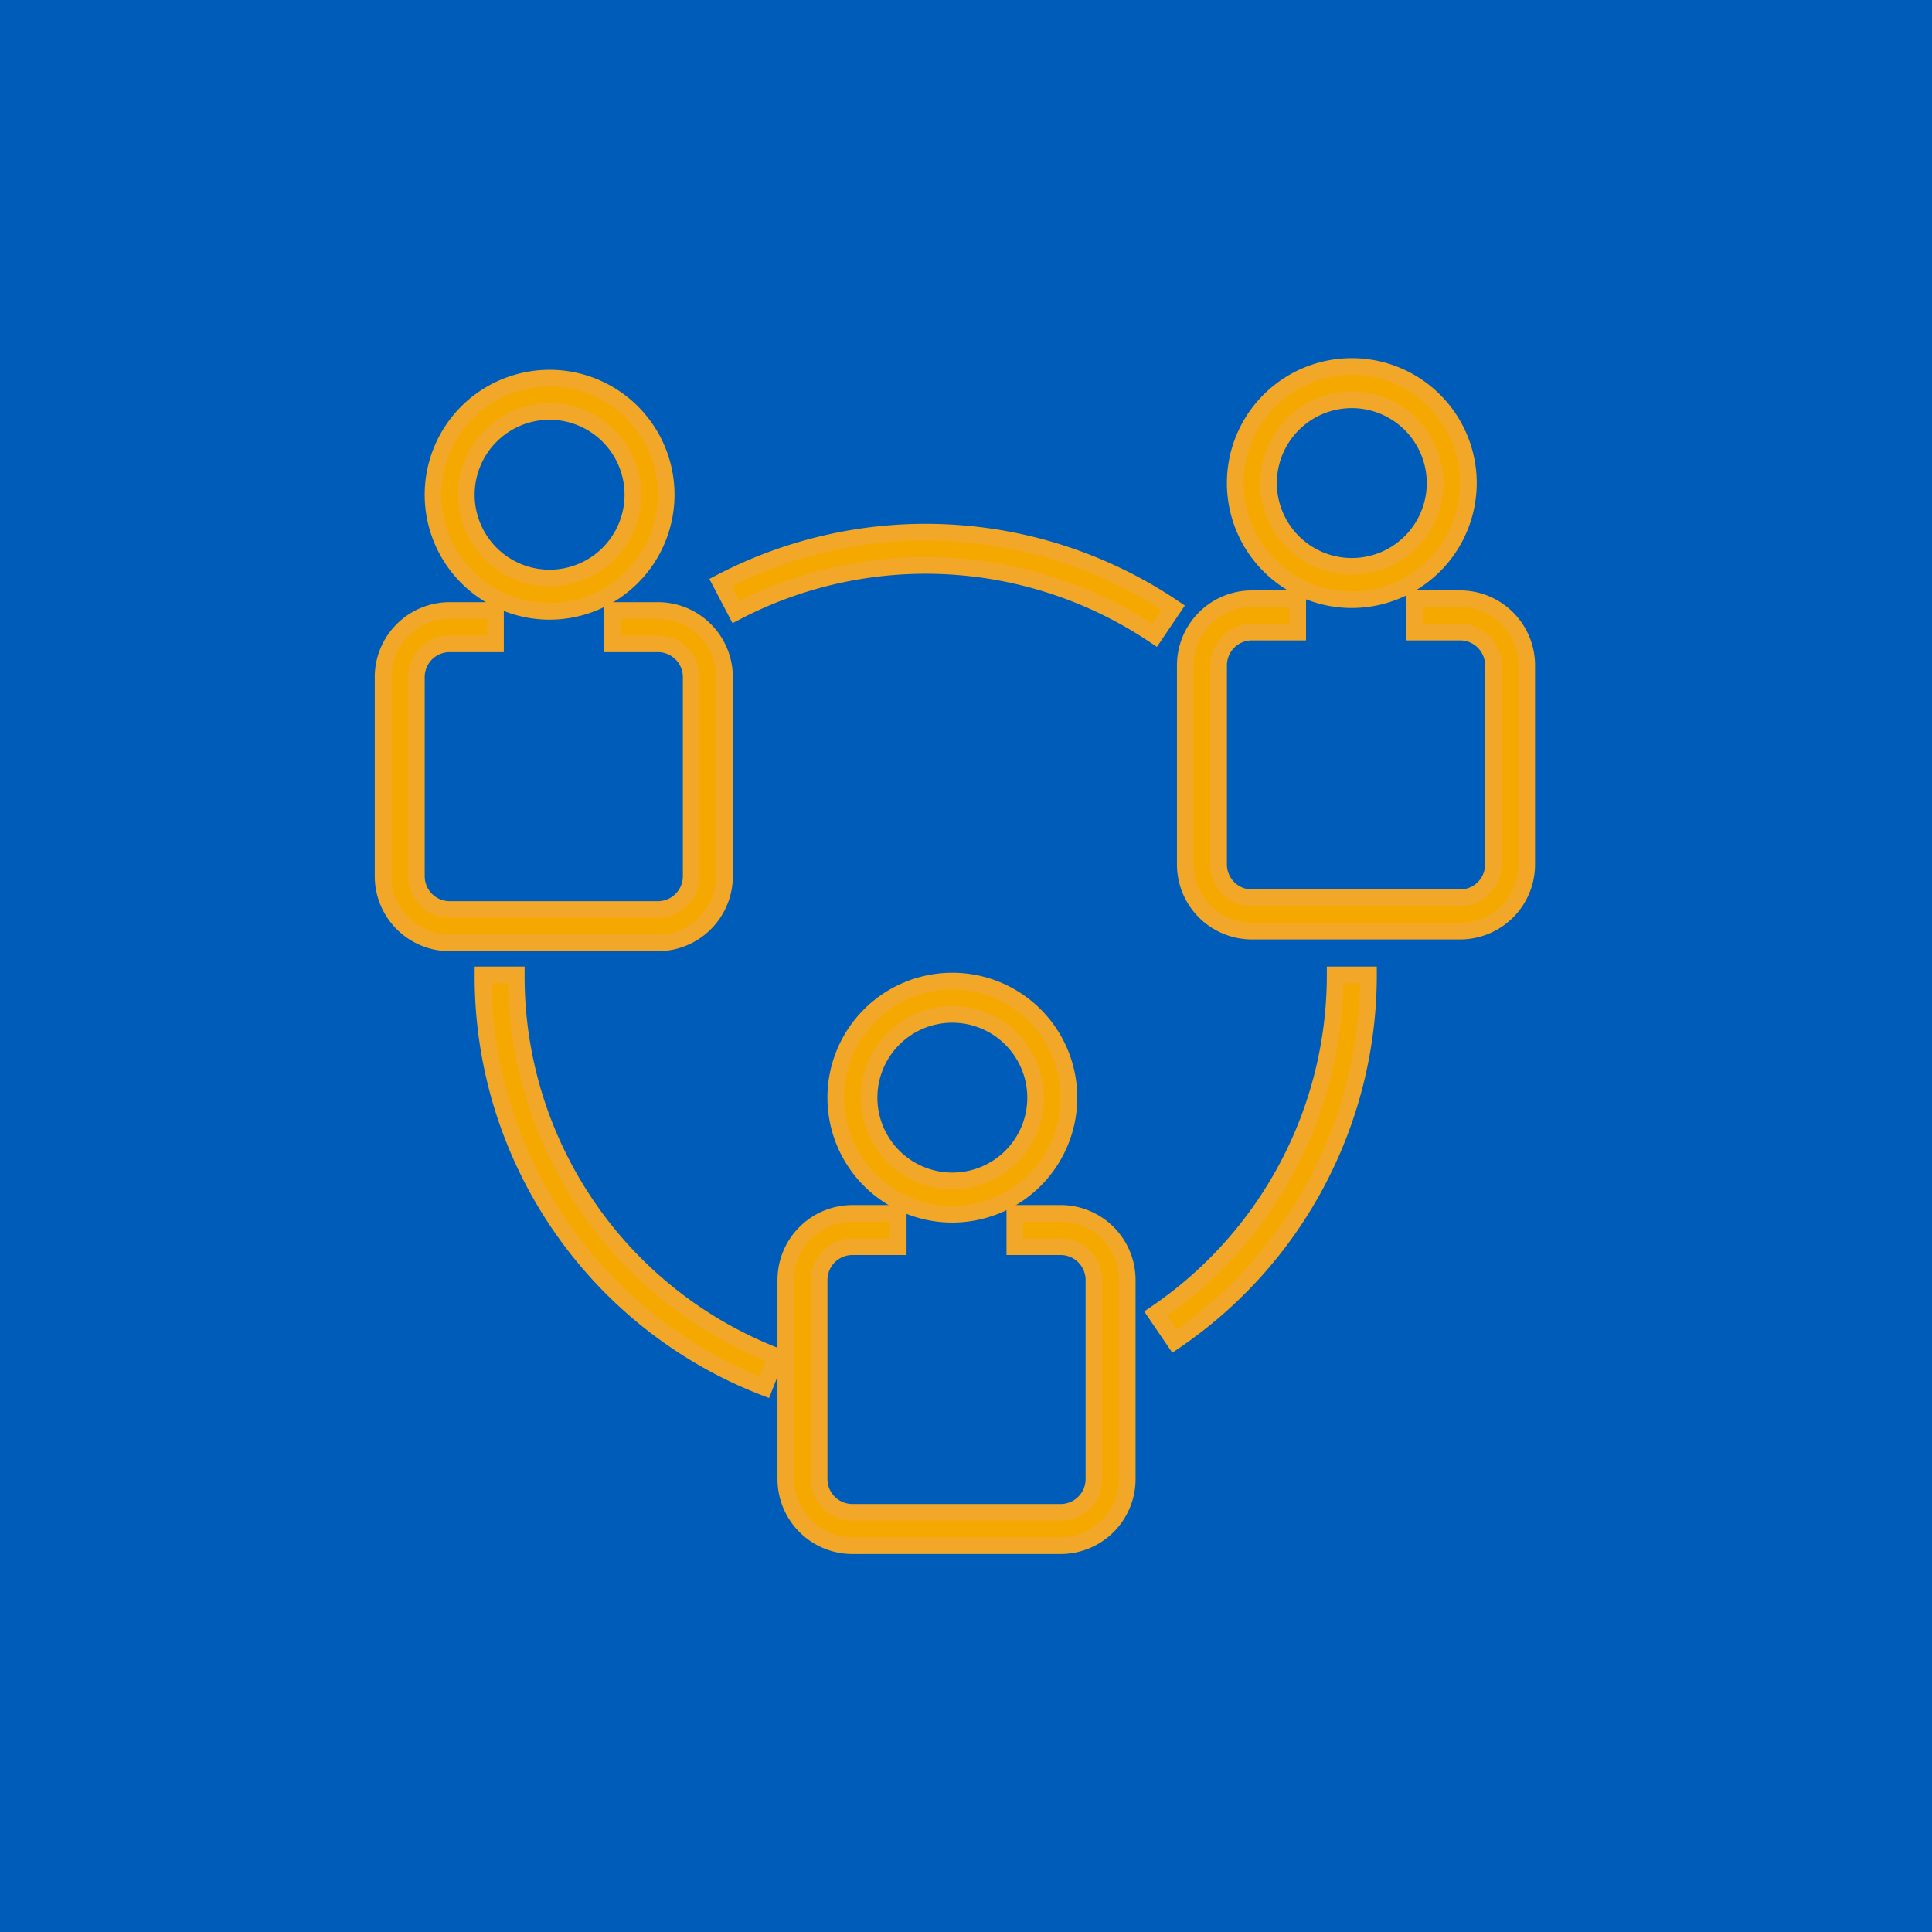
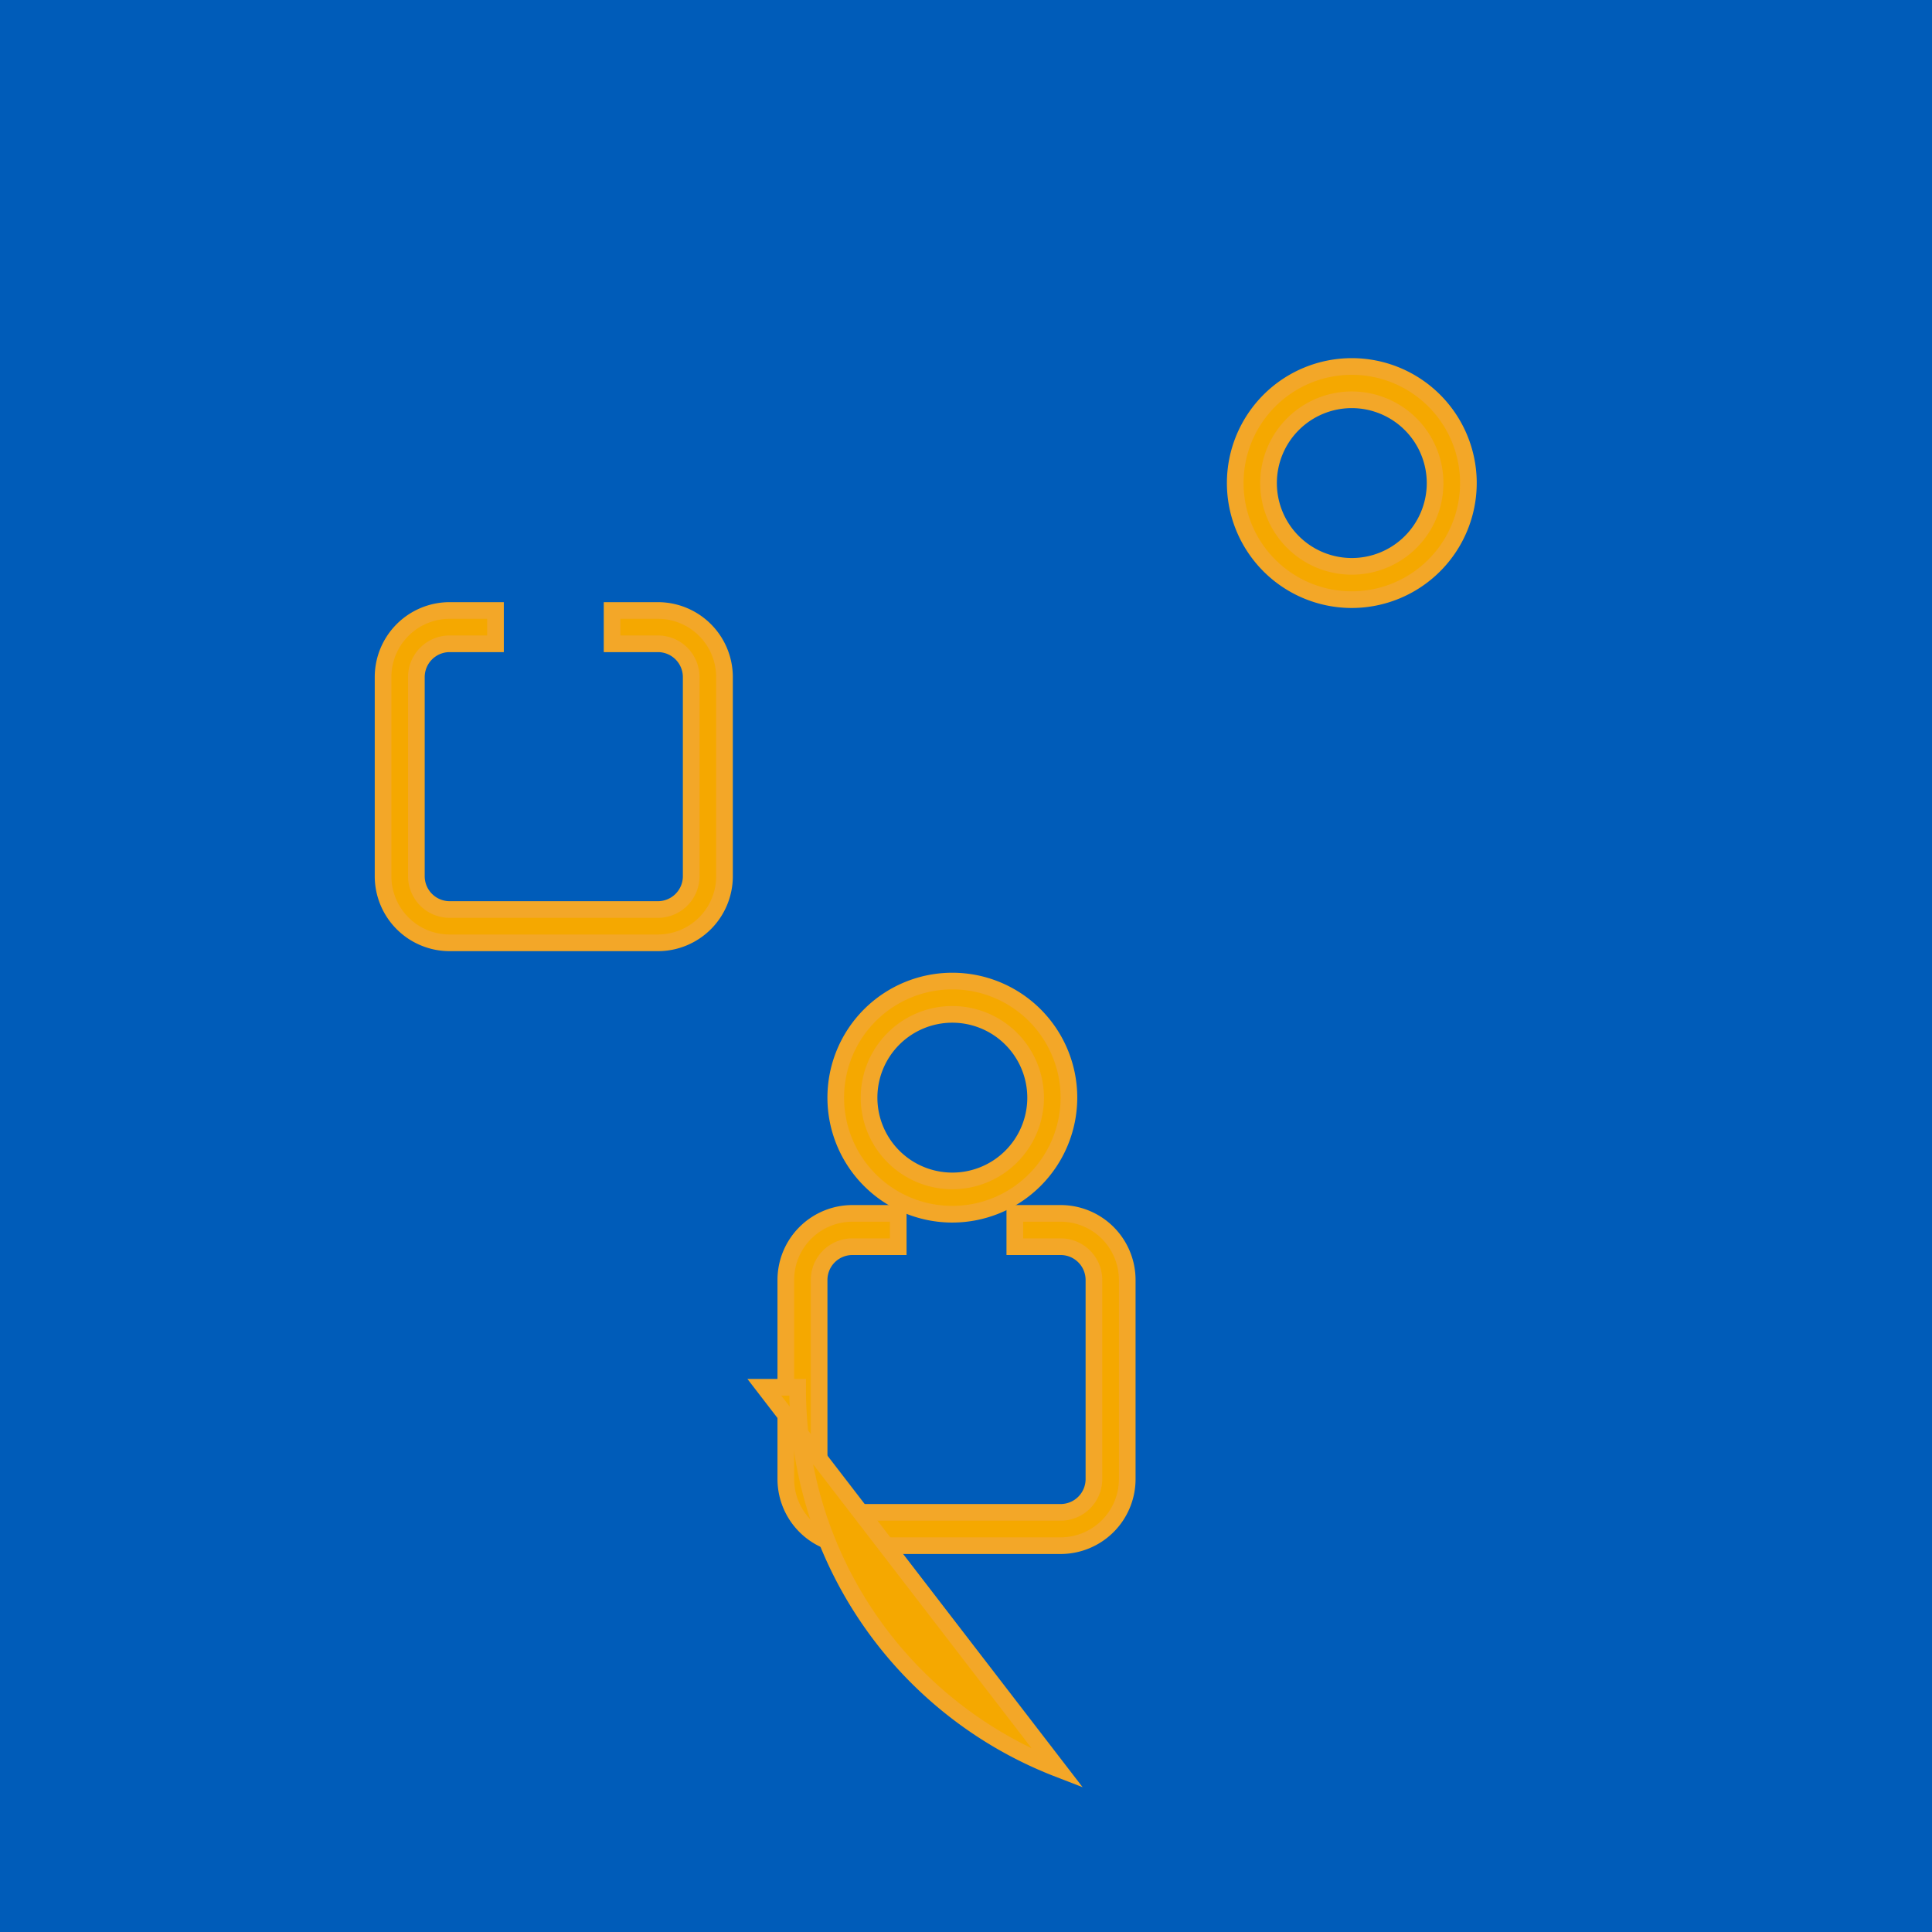
<svg xmlns="http://www.w3.org/2000/svg" width="116" height="116" viewBox="0 0 116 116">
  <g id="Group_285" data-name="Group 285" transform="translate(-756 -2320)">
    <rect id="Rectangle_390" data-name="Rectangle 390" width="116" height="116" transform="translate(756 2320)" fill="#005cb9" />
    <g id="Group_184" data-name="Group 184" transform="translate(765.15 2327.404)">
      <g id="Group_169" data-name="Group 169">
-         <path id="Path_141" data-name="Path 141" d="M23.849,29.3a7,7,0,1,1,7-7A7.008,7.008,0,0,1,23.849,29.3Zm0-12a5,5,0,1,0,5,5A5.006,5.006,0,0,0,23.849,17.3Z" fill="#f5a800" stroke="#f3a728" stroke-width="1" />
-       </g>
+         </g>
      <g id="Group_170" data-name="Group 170">
        <path id="Path_142" data-name="Path 142" d="M30.35,49.205H17.85a4,4,0,0,1-4-4V33.25a4,4,0,0,1,4-4H20.6v2H17.85a2,2,0,0,0-2,2V45.205a2,2,0,0,0,2,2h12.5a2,2,0,0,0,2-2V33.25a2,2,0,0,0-2-2H27.6v-2h2.75a4,4,0,0,1,4,4V45.205A4,4,0,0,1,30.35,49.205Z" fill="#f5a800" stroke="#f3a728" stroke-width="1" />
      </g>
      <g id="Group_171" data-name="Group 171">
        <path id="Path_143" data-name="Path 143" d="M72.015,28.6a7,7,0,1,1,7-7A7.008,7.008,0,0,1,72.015,28.6Zm0-12a5,5,0,1,0,5,5A5.006,5.006,0,0,0,72.015,16.6Z" fill="#f5a800" stroke="#f3a728" stroke-width="1" />
      </g>
      <g id="Group_172" data-name="Group 172">
-         <path id="Path_144" data-name="Path 144" d="M78.516,48.5h-12.5a4,4,0,0,1-4-4V32.545a4,4,0,0,1,4-4h2.75v2h-2.75a2,2,0,0,0-2,2V44.5a2,2,0,0,0,2,2h12.5a2,2,0,0,0,2-2V32.545a2,2,0,0,0-2-2h-2.75v-2h2.75a4,4,0,0,1,4,4V44.5A4,4,0,0,1,78.516,48.5Z" fill="#f5a800" stroke="#f3a728" stroke-width="1" />
-       </g>
+         </g>
      <g id="Group_173" data-name="Group 173">
        <path id="Path_145" data-name="Path 145" d="M48.03,65.5a7,7,0,1,1,7-7A7.008,7.008,0,0,1,48.03,65.5Zm0-12a5,5,0,1,0,5,5A5.006,5.006,0,0,0,48.03,53.5Z" fill="#f5a800" stroke="#f3a728" stroke-width="1" />
      </g>
      <g id="Group_174" data-name="Group 174">
        <path id="Path_146" data-name="Path 146" d="M54.531,85.4h-12.5a4,4,0,0,1-4-4V69.449a4,4,0,0,1,4-4h2.75v2h-2.75a2,2,0,0,0-2,2V81.4a2,2,0,0,0,2,2h12.5a2,2,0,0,0,2-2V69.449a2,2,0,0,0-2-2h-2.75v-2h2.75a4,4,0,0,1,4,4V81.4A4,4,0,0,1,54.531,85.4Z" fill="#f5a800" stroke="#f3a728" stroke-width="1" />
      </g>
      <g id="Group_175" data-name="Group 175">
-         <path id="Path_147" data-name="Path 147" d="M60.177,30.743a24.611,24.611,0,0,0-25.134-1.406l-.928-1.771a26.609,26.609,0,0,1,27.18,1.521Z" fill="#f5a800" stroke="#f3a728" stroke-width="1" />
-       </g>
+         </g>
      <g id="Group_176" data-name="Group 176">
-         <path id="Path_148" data-name="Path 148" d="M36.742,75.89A26.436,26.436,0,0,1,19.849,51.129h2a24.447,24.447,0,0,0,15.623,22.9Z" fill="#f5a800" stroke="#f3a728" stroke-width="1" />
+         <path id="Path_148" data-name="Path 148" d="M36.742,75.89h2a24.447,24.447,0,0,0,15.623,22.9Z" fill="#f5a800" stroke="#f3a728" stroke-width="1" />
      </g>
      <g id="Group_177" data-name="Group 177">
-         <path id="Path_149" data-name="Path 149" d="M61.369,73.121l-1.125-1.653A24.584,24.584,0,0,0,71.015,51.129h2A26.579,26.579,0,0,1,61.369,73.121Z" fill="#f5a800" stroke="#f3a728" stroke-width="1" />
-       </g>
+         </g>
    </g>
  </g>
</svg>